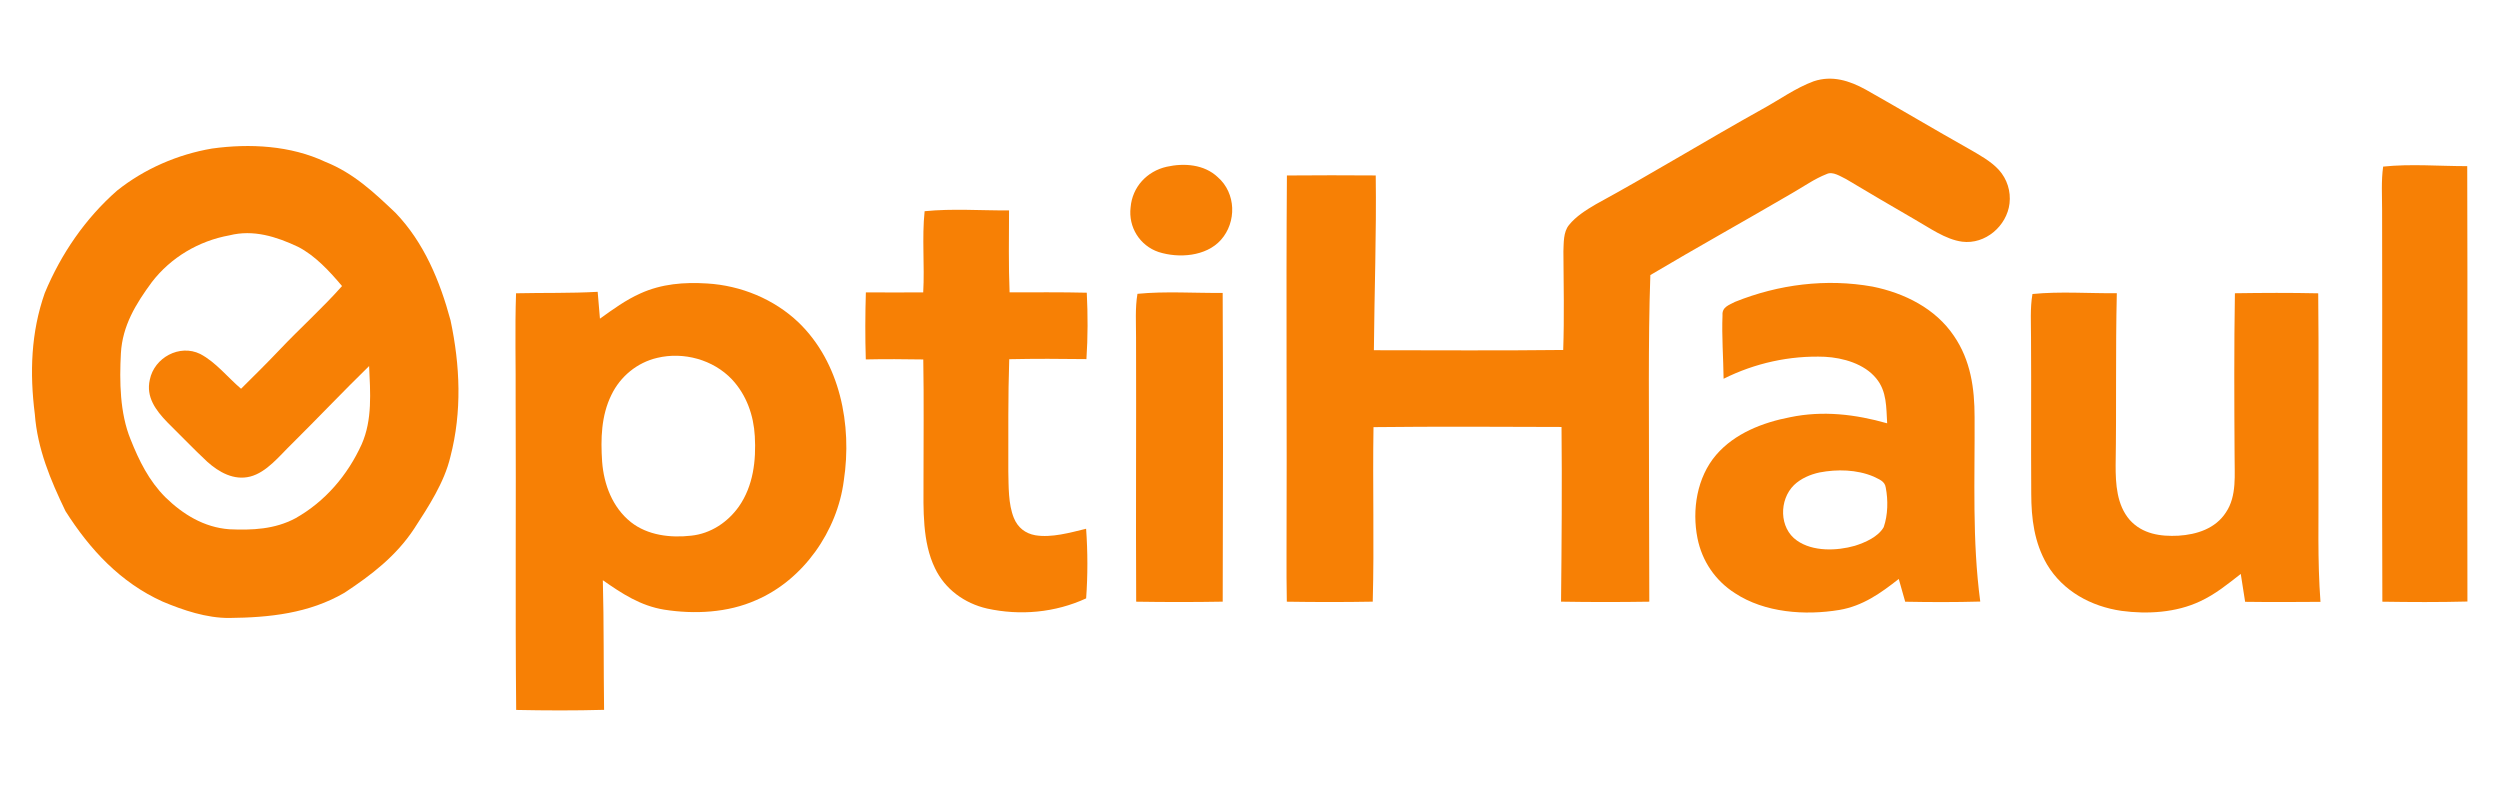
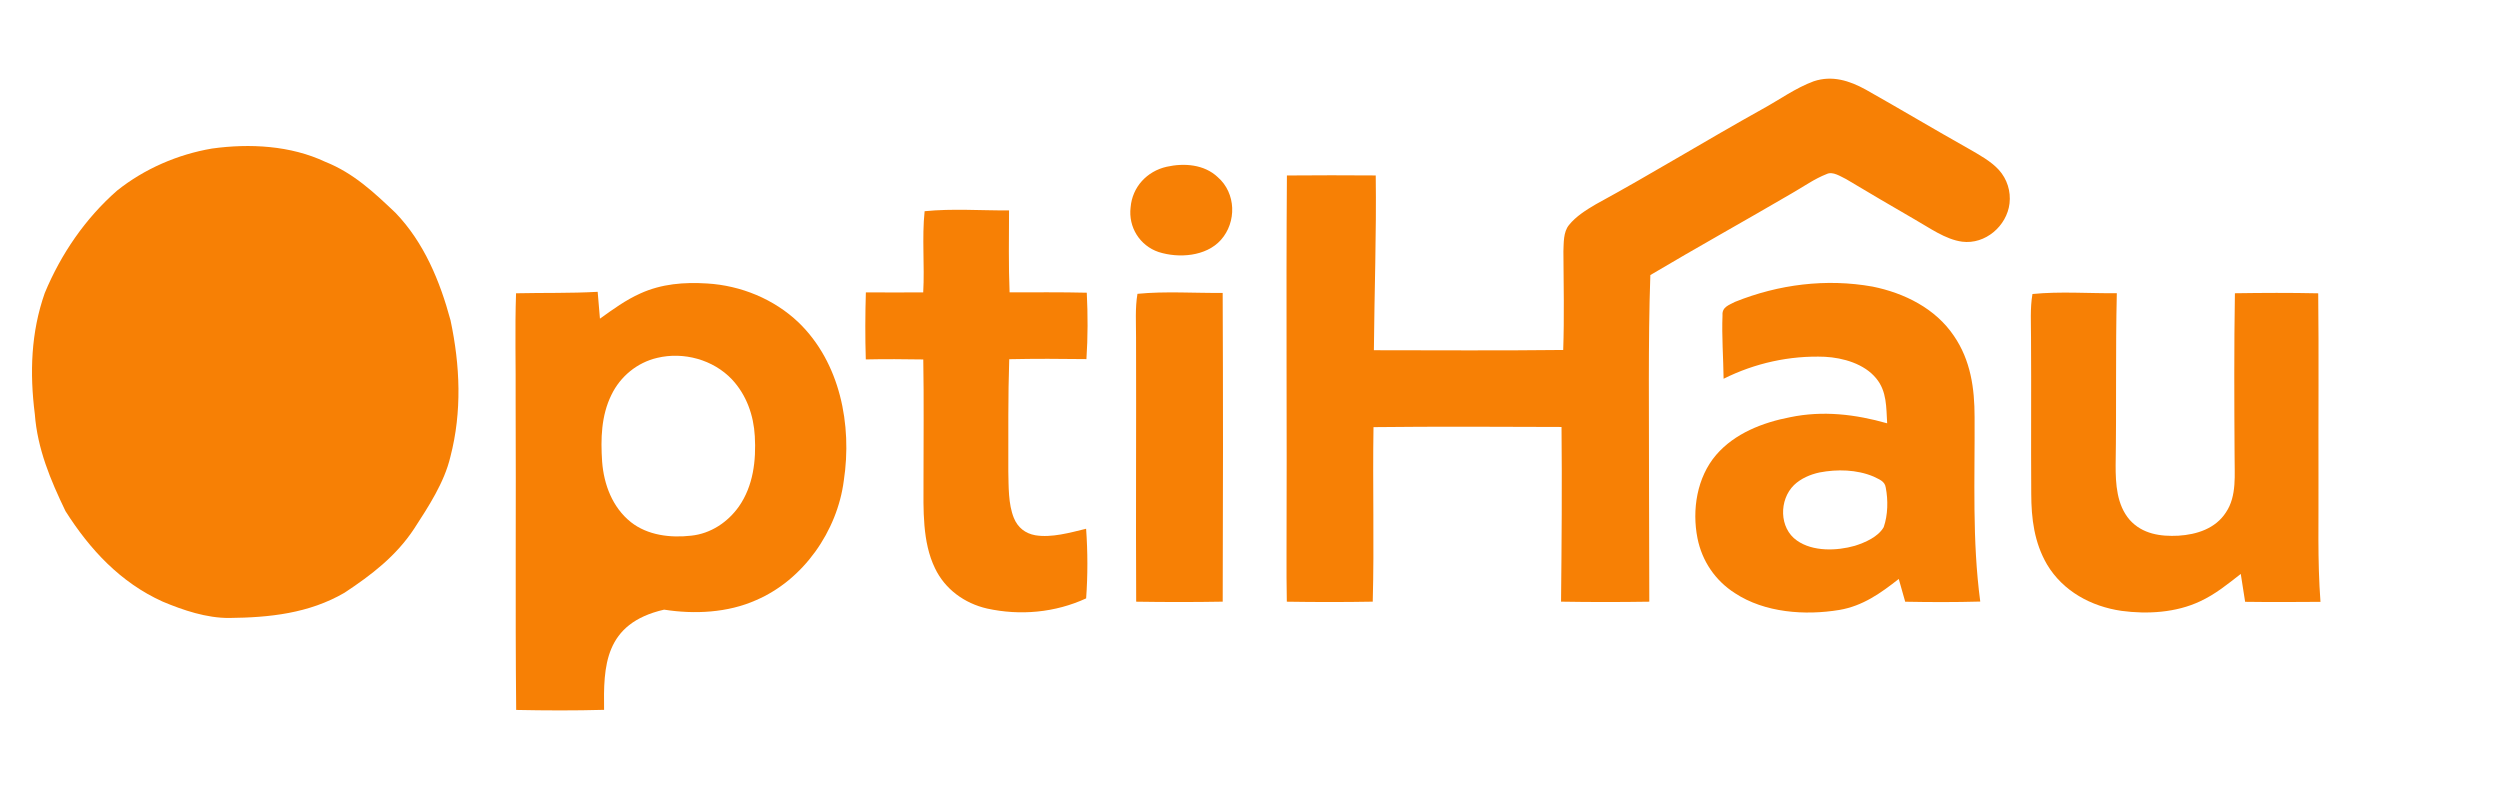
<svg xmlns="http://www.w3.org/2000/svg" version="1.1" viewBox="0 0 785 253" width="785.0pt" height="253.0pt">
  <path d="M 0.00 0.00 L 785.00 0.00 L 785.00 253.00 L 0.00 253.00 L 0.00 0.00 Z" fill="#ffffff" />
  <path d="M 569.51 25.52 C 575.31 23.59 580.72 25.32 585.85 28.14 C 596.69 34.25 607.38 40.64 618.23 46.74 C 621.44 48.60 625.14 50.59 627.65 53.36 C 630.24 56.23 631.44 60.06 630.99 63.89 C 630.15 70.98 623.36 76.82 616.13 75.89 C 610.88 75.21 605.71 71.44 601.15 68.86 C 593.95 64.73 586.83 60.48 579.70 56.25 C 577.98 55.44 575.49 53.70 573.58 54.65 C 569.74 56.14 566.26 58.64 562.68 60.68 C 547.91 69.32 532.93 77.63 518.21 86.37 C 517.82 97.24 517.76 108.13 517.74 119.00 C 517.81 142.31 517.77 165.62 517.88 188.93 C 508.64 189.07 499.41 189.08 490.17 188.92 C 490.36 170.65 490.50 152.34 490.32 134.07 C 470.64 134.00 450.95 133.90 431.28 134.12 C 430.98 152.38 431.54 170.66 431.04 188.92 C 422.05 189.08 413.06 189.07 404.06 188.93 C 403.98 183.95 403.94 178.98 403.97 174.00 C 404.14 134.37 403.79 94.72 404.09 55.10 C 413.39 55.00 422.68 55.04 431.98 55.09 C 432.23 73.38 431.55 91.68 431.40 109.97 C 451.22 109.98 471.04 110.12 490.85 109.89 C 491.20 99.57 490.98 89.27 490.91 78.95 C 491.03 76.23 490.85 72.87 492.67 70.65 C 494.85 67.93 498.11 65.89 501.10 64.14 C 518.69 54.55 535.79 44.04 553.31 34.29 C 558.64 31.38 563.81 27.61 569.51 25.52 Z" fill="#f78005" />
  <path d="M 66.59 46.64 C 78.40 45.01 91.22 45.67 102.16 50.82 C 111.00 54.34 117.41 60.39 124.19 66.83 C 133.14 76.13 138.15 88.28 141.47 100.59 C 144.48 114.78 145.10 129.24 141.43 143.39 C 139.53 151.49 134.53 159.09 130.03 166.03 C 124.38 174.61 116.63 180.54 108.16 186.13 C 97.03 192.61 84.60 193.92 71.95 194.04 C 64.87 194.08 57.56 191.63 51.09 188.91 C 37.85 182.94 28.24 172.58 20.57 160.50 C 15.85 150.71 11.75 140.96 10.93 130.00 C 9.30 117.12 9.71 104.34 14.06 92.00 C 19.16 79.74 26.76 68.63 36.76 59.85 C 45.32 53.02 55.80 48.47 66.59 46.64 Z" fill="#f78005" />
  <path d="M 366.34 52.36 C 371.82 51.14 378.10 51.59 382.37 55.62 C 388.15 60.65 388.36 69.73 383.35 75.35 C 378.67 80.56 370.11 81.14 363.82 79.14 C 357.89 77.14 354.26 71.32 355.01 65.11 C 355.54 58.71 360.14 53.76 366.34 52.36 Z" fill="#f78005" />
-   <path d="M 748.31 52.31 C 757.01 51.40 765.96 52.18 774.71 52.17 C 774.86 97.74 774.68 143.31 774.77 188.88 C 765.87 189.11 756.97 189.07 748.06 188.93 C 747.89 147.96 748.09 106.98 747.98 66.00 C 747.99 61.48 747.67 56.80 748.31 52.31 Z" fill="#f78005" />
  <path d="M 290.33 66.32 C 299.08 65.44 308.05 66.13 316.84 66.07 C 316.82 74.65 316.66 83.21 317.01 91.79 C 325.09 91.81 333.16 91.71 341.25 91.91 C 341.59 98.87 341.60 105.81 341.14 112.76 C 333.06 112.65 324.98 112.62 316.90 112.79 C 316.51 124.51 316.63 136.26 316.61 148.00 C 316.73 152.72 316.56 158.23 318.36 162.66 C 319.59 165.64 321.90 167.50 325.08 168.07 C 330.20 168.92 336.05 167.24 341.04 166.03 C 341.56 173.36 341.57 180.56 341.05 187.89 C 331.33 192.37 320.35 193.37 309.93 191.08 C 302.87 189.46 296.72 185.02 293.58 178.41 C 289.58 170.21 289.96 159.91 289.98 151.00 C 289.97 138.29 290.13 125.58 289.91 112.87 C 283.89 112.78 277.88 112.72 271.86 112.86 C 271.64 105.84 271.67 98.83 271.88 91.81 C 277.89 91.88 283.89 91.80 289.89 91.81 C 290.37 83.33 289.45 74.74 290.33 66.32 Z" fill="#f78005" />
-   <path d="M 93.58 77.50 C 98.99 80.27 103.52 85.22 107.40 89.82 C 101.19 96.82 94.24 103.03 87.81 109.82 C 83.86 113.99 79.77 118.02 75.69 122.07 C 71.51 118.51 67.74 113.68 62.86 111.14 C 56.39 107.97 48.43 112.29 47.04 119.23 C 45.79 124.67 48.93 128.84 52.47 132.52 C 56.68 136.65 60.74 140.94 65.05 144.96 C 68.73 148.27 73.46 150.95 78.57 149.64 C 83.74 148.31 87.79 143.11 91.50 139.51 C 99.70 131.39 107.64 123.00 115.90 114.94 C 116.27 123.16 116.98 131.81 113.55 139.54 C 109.15 149.21 102.08 157.51 92.76 162.74 C 86.26 166.22 79.20 166.51 71.98 166.19 C 64.07 165.59 57.46 161.54 51.90 156.11 C 46.76 150.94 43.67 144.68 41.00 137.97 C 37.62 129.70 37.50 119.76 37.96 110.95 C 38.44 102.27 42.65 95.42 47.66 88.61 C 53.62 80.84 62.41 75.64 72.04 73.90 C 79.57 72.00 86.78 74.30 93.58 77.50 Z" fill="#ffffff" />
-   <path d="M 222.03 89.01 C 232.61 89.64 243.04 93.90 250.75 101.25 C 263.81 113.86 267.61 133.44 264.96 150.87 C 262.94 166.75 252.27 182.07 237.43 188.44 C 228.53 192.42 218.05 192.93 208.53 191.43 C 201.10 190.21 195.31 186.40 189.29 182.19 C 189.65 195.75 189.50 209.32 189.68 222.89 C 180.48 223.14 171.28 223.11 162.08 222.92 C 161.76 190.62 162.07 158.30 161.91 126.00 C 161.99 114.70 161.65 103.38 162.04 92.09 C 170.58 91.90 179.14 92.11 187.67 91.63 C 187.90 94.44 188.13 97.25 188.38 100.06 C 192.52 97.10 196.43 94.22 201.12 92.12 C 207.77 89.11 214.81 88.56 222.03 89.01 Z" fill="#f78005" />
+   <path d="M 222.03 89.01 C 232.61 89.64 243.04 93.90 250.75 101.25 C 263.81 113.86 267.61 133.44 264.96 150.87 C 262.94 166.75 252.27 182.07 237.43 188.44 C 228.53 192.42 218.05 192.93 208.53 191.43 C 189.65 195.75 189.50 209.32 189.68 222.89 C 180.48 223.14 171.28 223.11 162.08 222.92 C 161.76 190.62 162.07 158.30 161.91 126.00 C 161.99 114.70 161.65 103.38 162.04 92.09 C 170.58 91.90 179.14 92.11 187.67 91.63 C 187.90 94.44 188.13 97.25 188.38 100.06 C 192.52 97.10 196.43 94.22 201.12 92.12 C 207.77 89.11 214.81 88.56 222.03 89.01 Z" fill="#f78005" />
  <path d="M 587.98 89.99 C 597.95 92.00 607.73 96.84 613.53 105.47 C 618.78 113.14 620.02 121.88 620.02 130.98 C 620.13 150.39 619.23 169.58 621.80 188.89 C 613.93 189.11 606.09 189.09 598.23 188.94 C 597.55 186.56 596.89 184.17 596.21 181.79 C 590.50 186.28 584.91 190.27 577.57 191.52 C 566.78 193.31 554.11 192.41 544.75 186.24 C 538.59 182.30 534.44 176.18 533.01 169.01 C 531.24 160.11 532.83 149.90 538.86 142.85 C 544.67 136.08 553.51 132.66 562.07 131.01 C 572.35 128.87 582.57 130.07 592.57 132.92 C 592.26 127.95 592.51 122.92 589.16 118.85 C 585.43 114.24 578.72 112.33 573.01 112.03 C 562.01 111.59 551.05 114.01 541.21 118.93 C 541.13 112.29 540.60 105.61 540.87 98.97 C 540.68 96.39 542.93 95.78 544.81 94.78 C 558.48 89.28 573.43 87.39 587.98 89.99 Z" fill="#f78005" />
  <path d="M 357.16 92.26 C 366.00 91.40 375.04 92.06 383.92 91.98 C 384.06 124.29 384.05 156.61 383.93 188.92 C 374.87 189.08 365.82 189.07 356.76 188.93 C 356.62 161.29 356.81 133.64 356.72 106.00 C 356.73 101.47 356.40 96.73 357.16 92.26 Z" fill="#f78005" />
  <path d="M 638.19 92.32 C 646.93 91.45 655.89 92.15 664.68 92.07 C 664.26 110.05 664.60 128.04 664.31 146.03 C 664.29 151.96 664.66 158.57 668.74 163.26 C 672.69 167.67 678.39 168.51 684.03 168.21 C 689.77 167.86 695.66 165.98 698.93 160.91 C 702.45 155.71 701.61 148.96 701.66 142.99 C 701.56 126.03 701.48 109.04 701.76 92.08 C 710.49 91.95 719.19 91.91 727.92 92.10 C 728.13 111.40 727.94 130.70 728.00 150.00 C 728.09 163.21 727.65 175.92 728.63 188.98 C 720.74 189.04 712.86 189.08 704.97 188.97 C 704.49 186.05 704.06 183.13 703.60 180.21 C 699.46 183.44 695.64 186.59 690.82 188.82 C 683.30 192.37 674.29 192.91 666.15 191.81 C 656.64 190.43 647.79 185.66 642.77 177.25 C 638.75 170.35 637.83 162.86 637.81 155.00 C 637.70 138.67 637.85 122.34 637.74 106.00 C 637.75 101.50 637.42 96.77 638.19 92.32 Z" fill="#f78005" />
  <path d="M 206.36 112.37 C 214.65 110.38 223.96 112.92 229.85 119.15 C 234.38 124.00 236.65 130.39 237.01 136.96 C 237.45 144.62 236.52 152.57 232.03 159.02 C 228.52 163.98 223.17 167.56 217.05 168.20 C 210.53 168.94 203.36 168.12 198.06 163.92 C 192.31 159.31 189.62 152.17 189.07 144.99 C 188.59 137.85 188.76 130.53 191.99 123.98 C 194.79 118.18 200.07 113.84 206.36 112.37 Z" fill="#ffffff" />
  <path d="M 571.33 148.35 C 576.86 147.29 583.05 147.42 588.30 149.64 C 589.96 150.51 591.83 151.00 592.13 153.12 C 592.89 157.05 592.81 161.71 591.49 165.51 C 589.77 168.57 585.63 170.37 582.42 171.38 C 576.79 172.99 569.23 173.26 564.25 169.74 C 558.60 165.83 558.60 156.94 563.31 152.32 C 565.48 150.23 568.42 148.98 571.33 148.35 Z" fill="#ffffff" />
</svg>